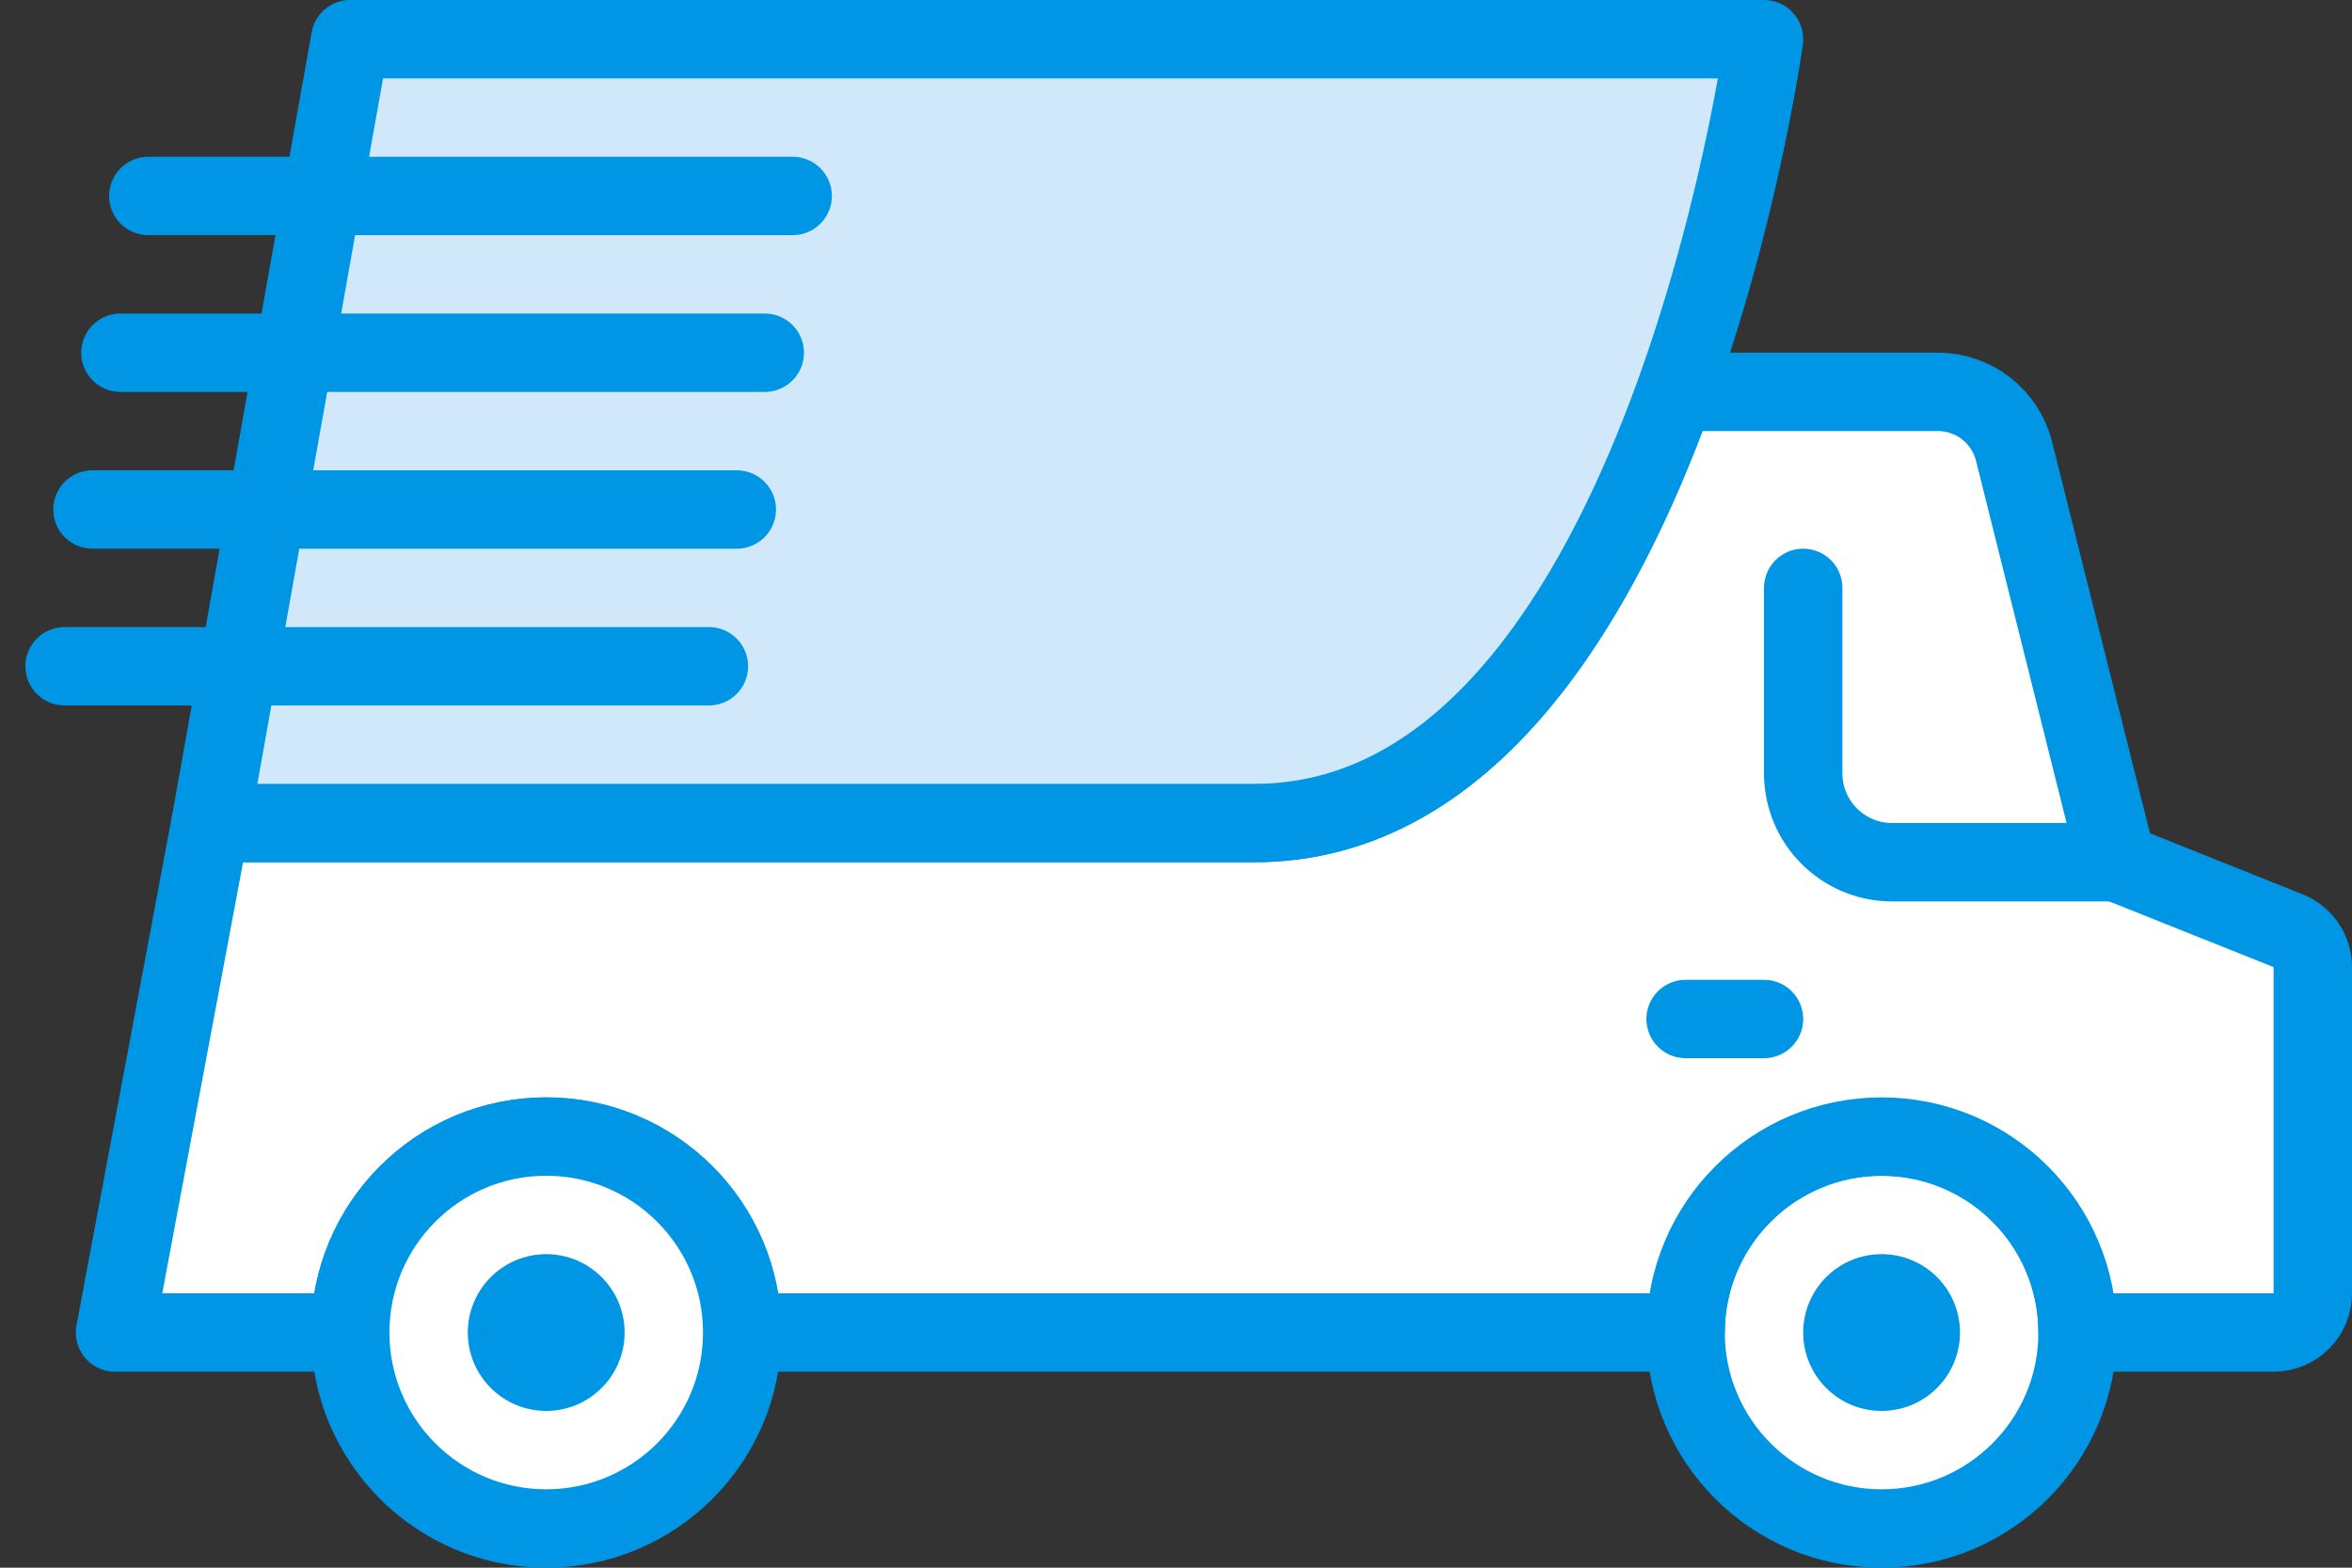
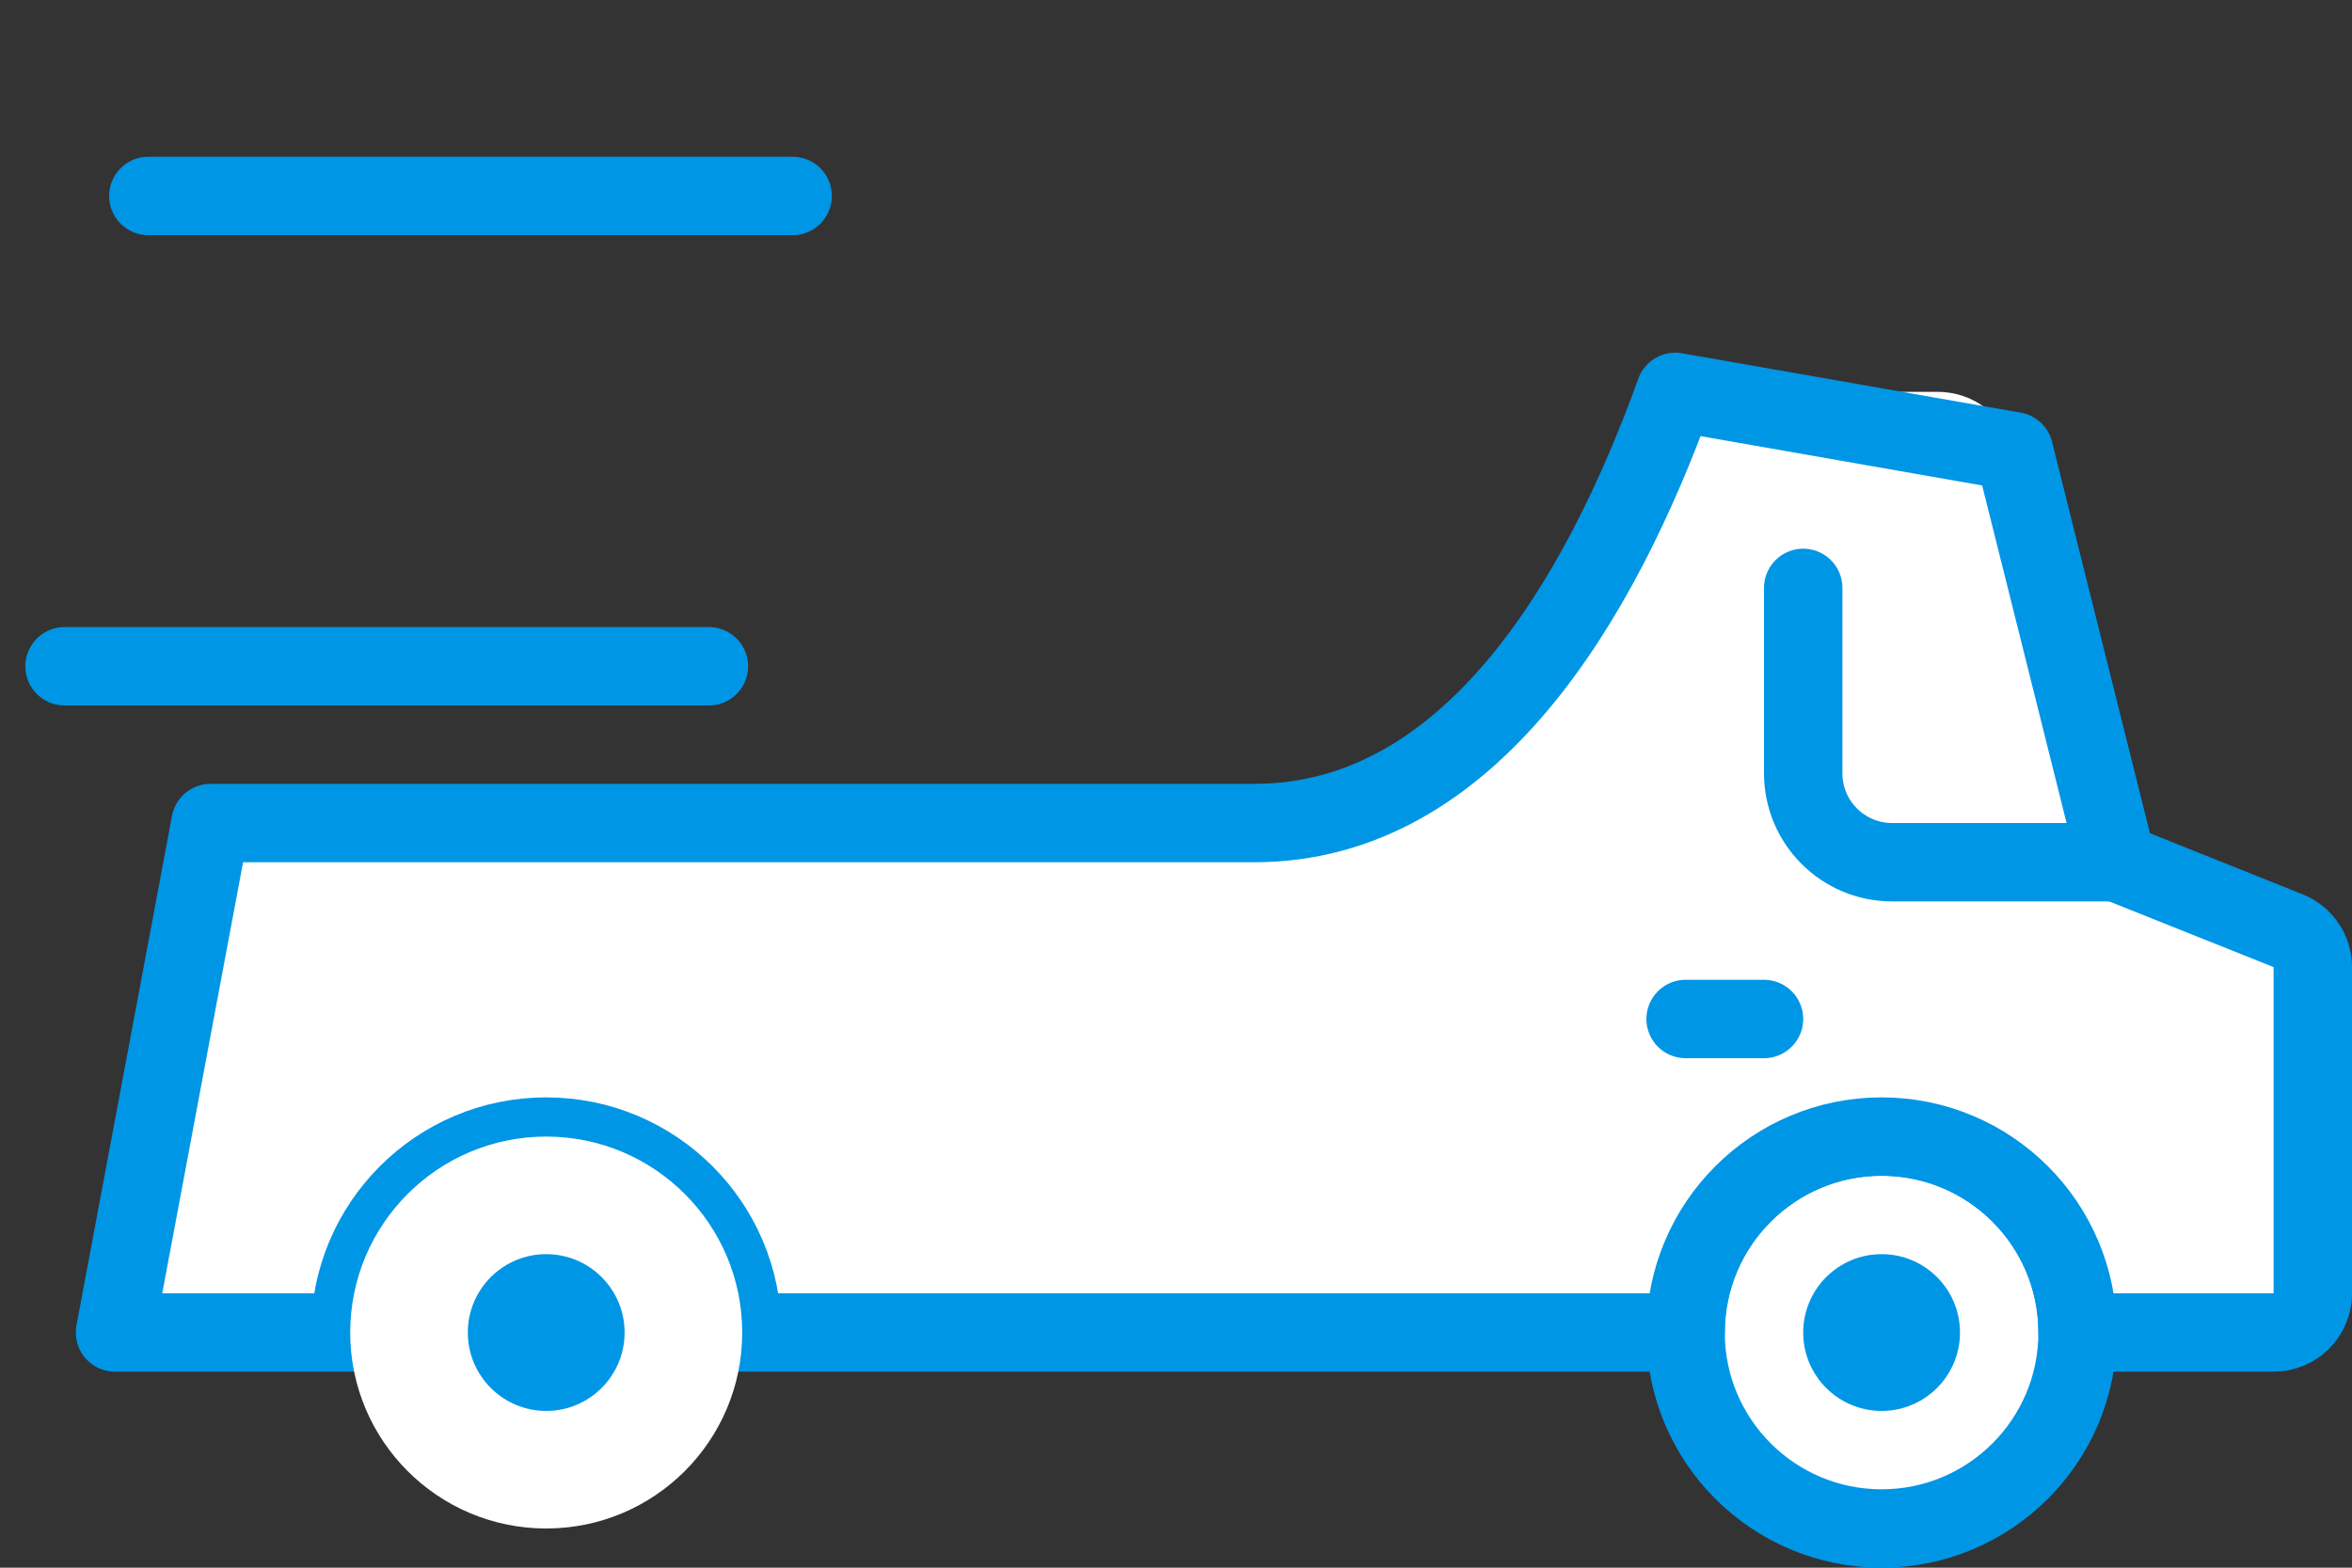
<svg xmlns="http://www.w3.org/2000/svg" width="60px" height="40px" viewBox="0 0 60 40" version="1.1">
  <rect x="0" y="0" width="60" height="40" fill="#333333" stroke="none" />
  <title>11 -Fast Delivery- (shipping, transport, delivery, webby)</title>
  <desc>Created with Sketch.</desc>
  <defs />
  <g id="Page-1" stroke="none" stroke-width="1" fill="none" fill-rule="evenodd">
    <g id="Delivery-2---Webby" transform="translate(-120, -534)">
      <g id="11--Fast-Delivery--(shipping,-transport,-delivery,-webby)" transform="translate(121, 535)">
        <path d="M52,33 C52,30.239 49.761,28 47,28 C44.239,28 42,30.239 42,33 C42,35.761 44.239,38 47,38 C49.761,38 52,35.761 52,33" id="Fill-130" fill="#FFFFFF" />
        <path d="M52,33 C52,30.239 49.761,28 47,28 C44.239,28 42,30.239 42,33 C42,35.761 44.239,38 47,38 C49.761,38 52,35.761 52,33 L52,33 Z" id="Stroke-131" stroke="#0096E6" stroke-width="2" stroke-linecap="round" stroke-linejoin="round" />
        <path d="M57.371,22.748 L53,21 L50.378,10.514 C50.156,9.624 49.356,8.999 48.438,8.999 L41.735,8.999 C39.821,14.31 36.49,20 31.002,20 L27,20 L24,20 L4.371,20 L1.934,32.999 L7.934,32.999 C7.934,30.238 10.172,28 12.934,28 C15.695,28 17.934,30.238 17.934,32.999 L38,32.999 L42,32.999 C42,30.238 44.238,28 47,28 C49.761,28 52,30.238 52,32.999 L57,32.999 C57.552,32.999 58,32.553 58,32 L58,23.677 C58,23.268 57.751,22.901 57.371,22.748" id="Fill-132" fill="#FFFFFF" />
-         <path d="M57.371,22.748 L53,21 L50.378,10.514 C50.156,9.624 49.356,8.999 48.438,8.999 L41.735,8.999 C39.821,14.31 36.49,20 31.002,20 L27,20 L24,20 L4.371,20 L1.934,32.999 L7.934,32.999 C7.934,30.238 10.172,28 12.934,28 C15.695,28 17.934,30.238 17.934,32.999 L38,32.999 L42,32.999 C42,30.238 44.238,28 47,28 C49.761,28 52,30.238 52,32.999 L57,32.999 C57.552,32.999 58,32.553 58,32 L58,23.677 C58,23.268 57.751,22.901 57.371,22.748 L57.371,22.748 Z" id="Stroke-133" stroke="#0096E6" stroke-width="2" stroke-linecap="round" stroke-linejoin="round" />
+         <path d="M57.371,22.748 L53,21 L50.378,10.514 L41.735,8.999 C39.821,14.31 36.49,20 31.002,20 L27,20 L24,20 L4.371,20 L1.934,32.999 L7.934,32.999 C7.934,30.238 10.172,28 12.934,28 C15.695,28 17.934,30.238 17.934,32.999 L38,32.999 L42,32.999 C42,30.238 44.238,28 47,28 C49.761,28 52,30.238 52,32.999 L57,32.999 C57.552,32.999 58,32.553 58,32 L58,23.677 C58,23.268 57.751,22.901 57.371,22.748 L57.371,22.748 Z" id="Stroke-133" stroke="#0096E6" stroke-width="2" stroke-linecap="round" stroke-linejoin="round" />
        <path d="M17.934,33 C17.934,30.239 15.695,28 12.934,28 C10.173,28 7.934,30.239 7.934,33 C7.934,35.761 10.173,38 12.934,38 C15.695,38 17.934,35.761 17.934,33" id="Fill-209" fill="#FFFFFF" />
-         <path d="M17.934,33 C17.934,30.239 15.695,28 12.934,28 C10.173,28 7.934,30.239 7.934,33 C7.934,35.761 10.173,38 12.934,38 C15.695,38 17.934,35.761 17.934,33 L17.934,33 Z" id="Stroke-210" stroke="#0096E6" stroke-width="2" stroke-linecap="round" stroke-linejoin="round" />
        <path d="M12.934,35 C11.83,35 10.934,34.104 10.934,33 C10.934,31.896 11.83,31 12.934,31 C14.038,31 14.934,31.896 14.934,33 C14.934,34.104 14.038,35 12.934,35" id="Fill-211" fill="#0096E6" />
        <path d="M47,35 C45.896,35 45,34.104 45,33 C45,31.896 45.896,31 47,31 C48.104,31 49,31.896 49,33 C49,34.104 48.104,35 47,35" id="Fill-212" fill="#0096E6" />
        <path d="M45,14 L45,18.73 C45,19.984 46.016,21 47.27,21 L53,21" id="Stroke-213" stroke="#0096E6" stroke-width="2" stroke-linecap="round" stroke-linejoin="round" />
        <path d="M42,25 L44,25" id="Stroke-214" stroke="#0096E6" stroke-width="2" stroke-linecap="round" stroke-linejoin="round" />
-         <path d="M31.003,20 L4.372,20 L7.934,0 L44,0 C44,0 41.292,20 31.003,20" id="Fill-215" fill="#D0E8F9" />
-         <path d="M31.003,20 L4.372,20 L7.934,0 L44,0 C44,0 41.292,20 31.003,20 L31.003,20 Z" id="Stroke-216" stroke="#0096E6" stroke-width="2" stroke-linecap="round" stroke-linejoin="round" />
        <path d="M2.784,4 L19.221,4" id="Stroke-250" stroke="#0096E6" stroke-width="2" stroke-linecap="round" stroke-linejoin="round" />
-         <path d="M2.072,8 L18.509,8" id="Stroke-251" stroke="#0096E6" stroke-width="2" stroke-linecap="round" stroke-linejoin="round" />
-         <path d="M1.359,12 L17.796,12" id="Stroke-252" stroke="#0096E6" stroke-width="2" stroke-linecap="round" stroke-linejoin="round" />
        <path d="M0.647,16 L17.084,16" id="Stroke-253" stroke="#0096E6" stroke-width="2" stroke-linecap="round" stroke-linejoin="round" />
      </g>
    </g>
  </g>
</svg>